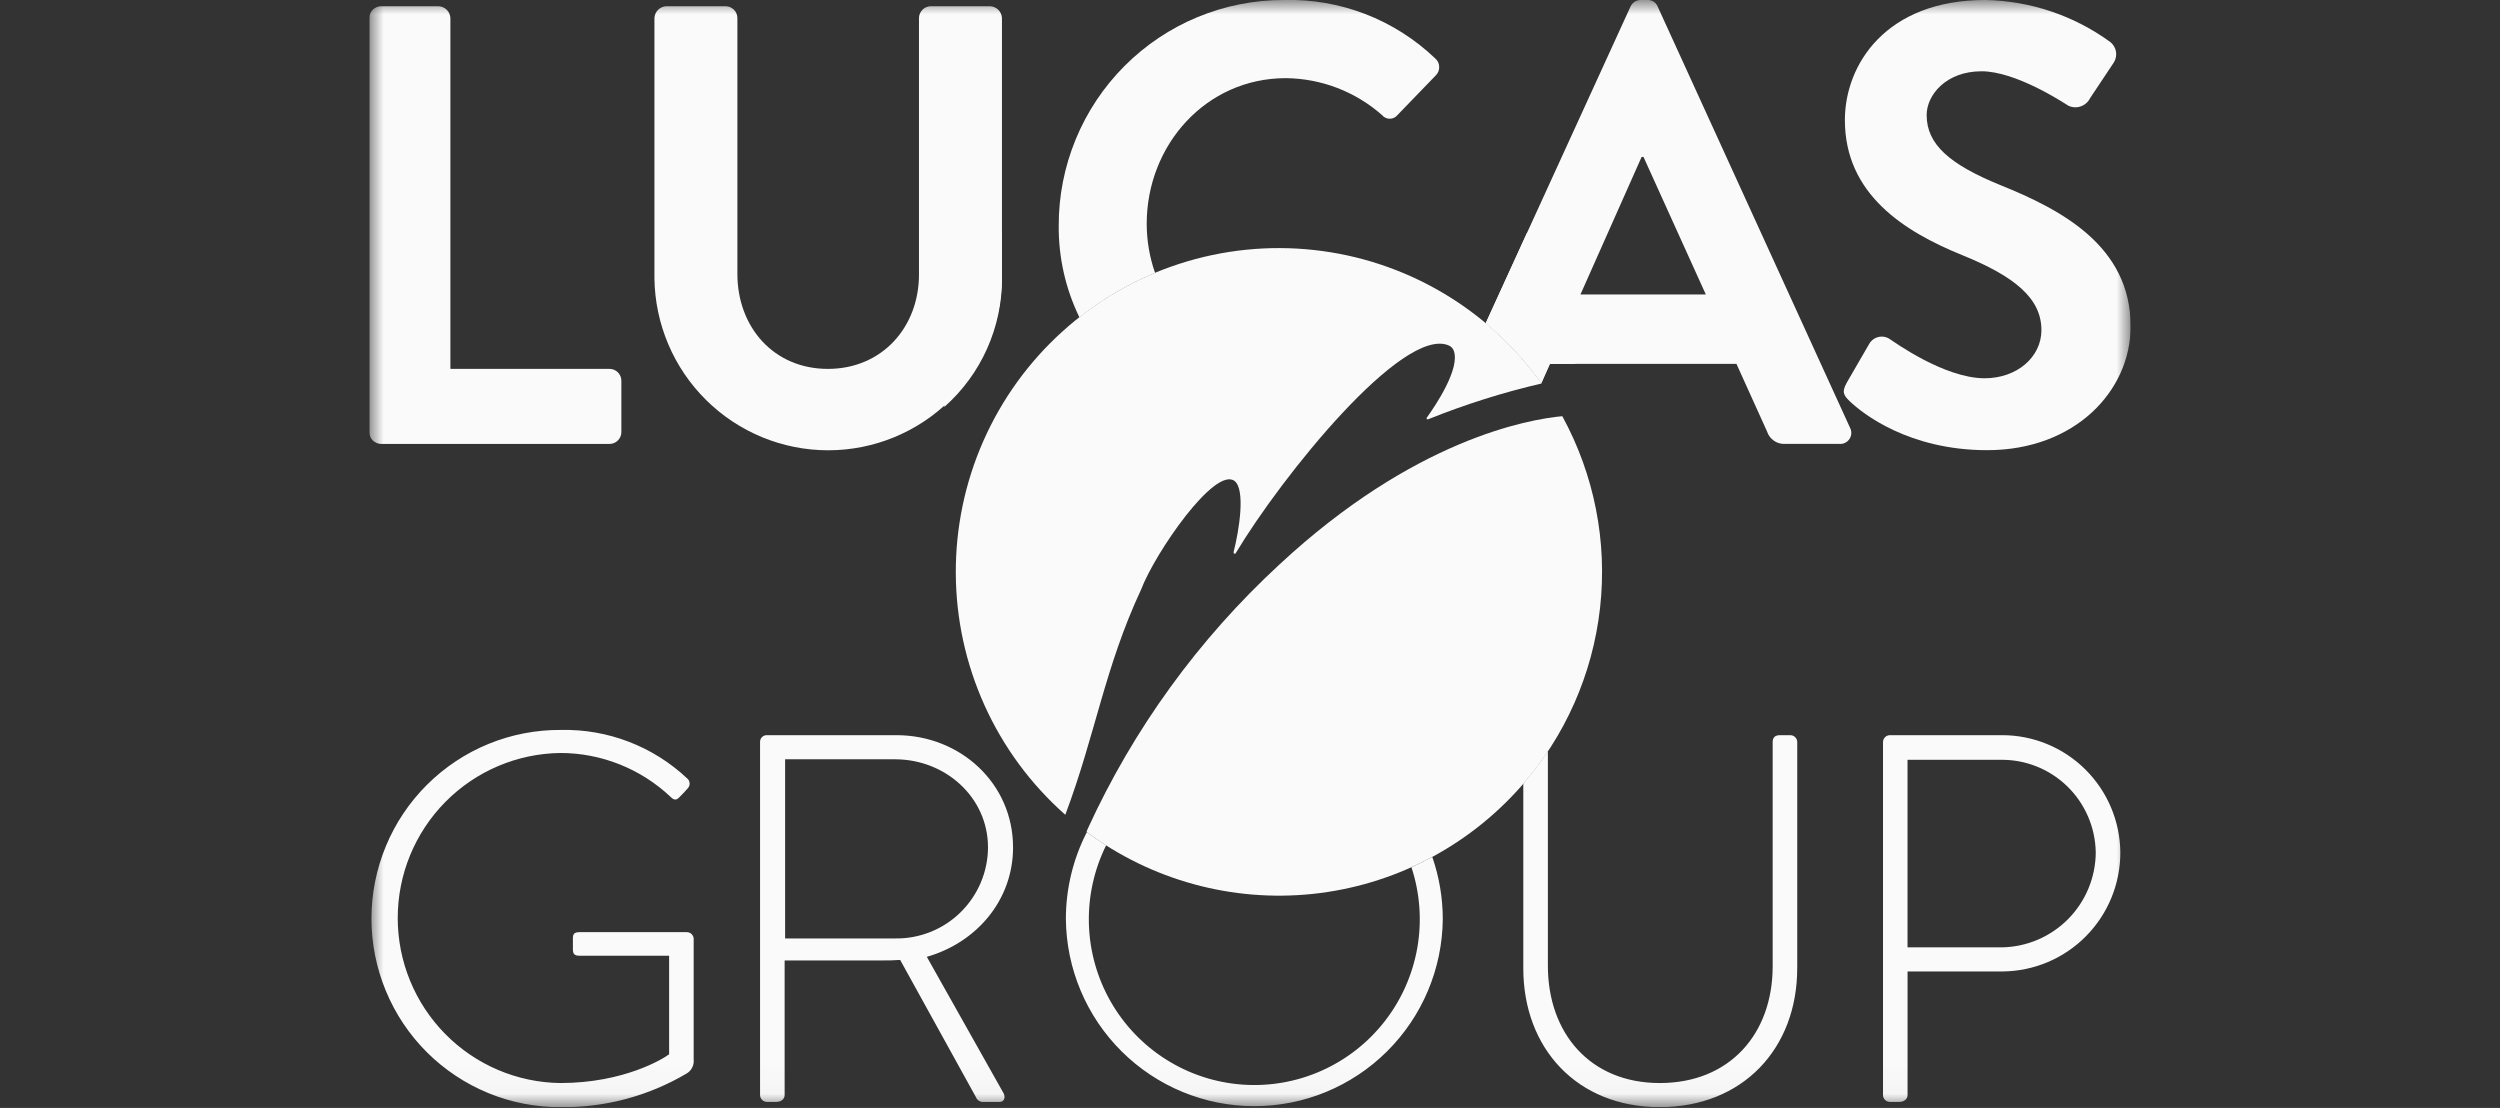
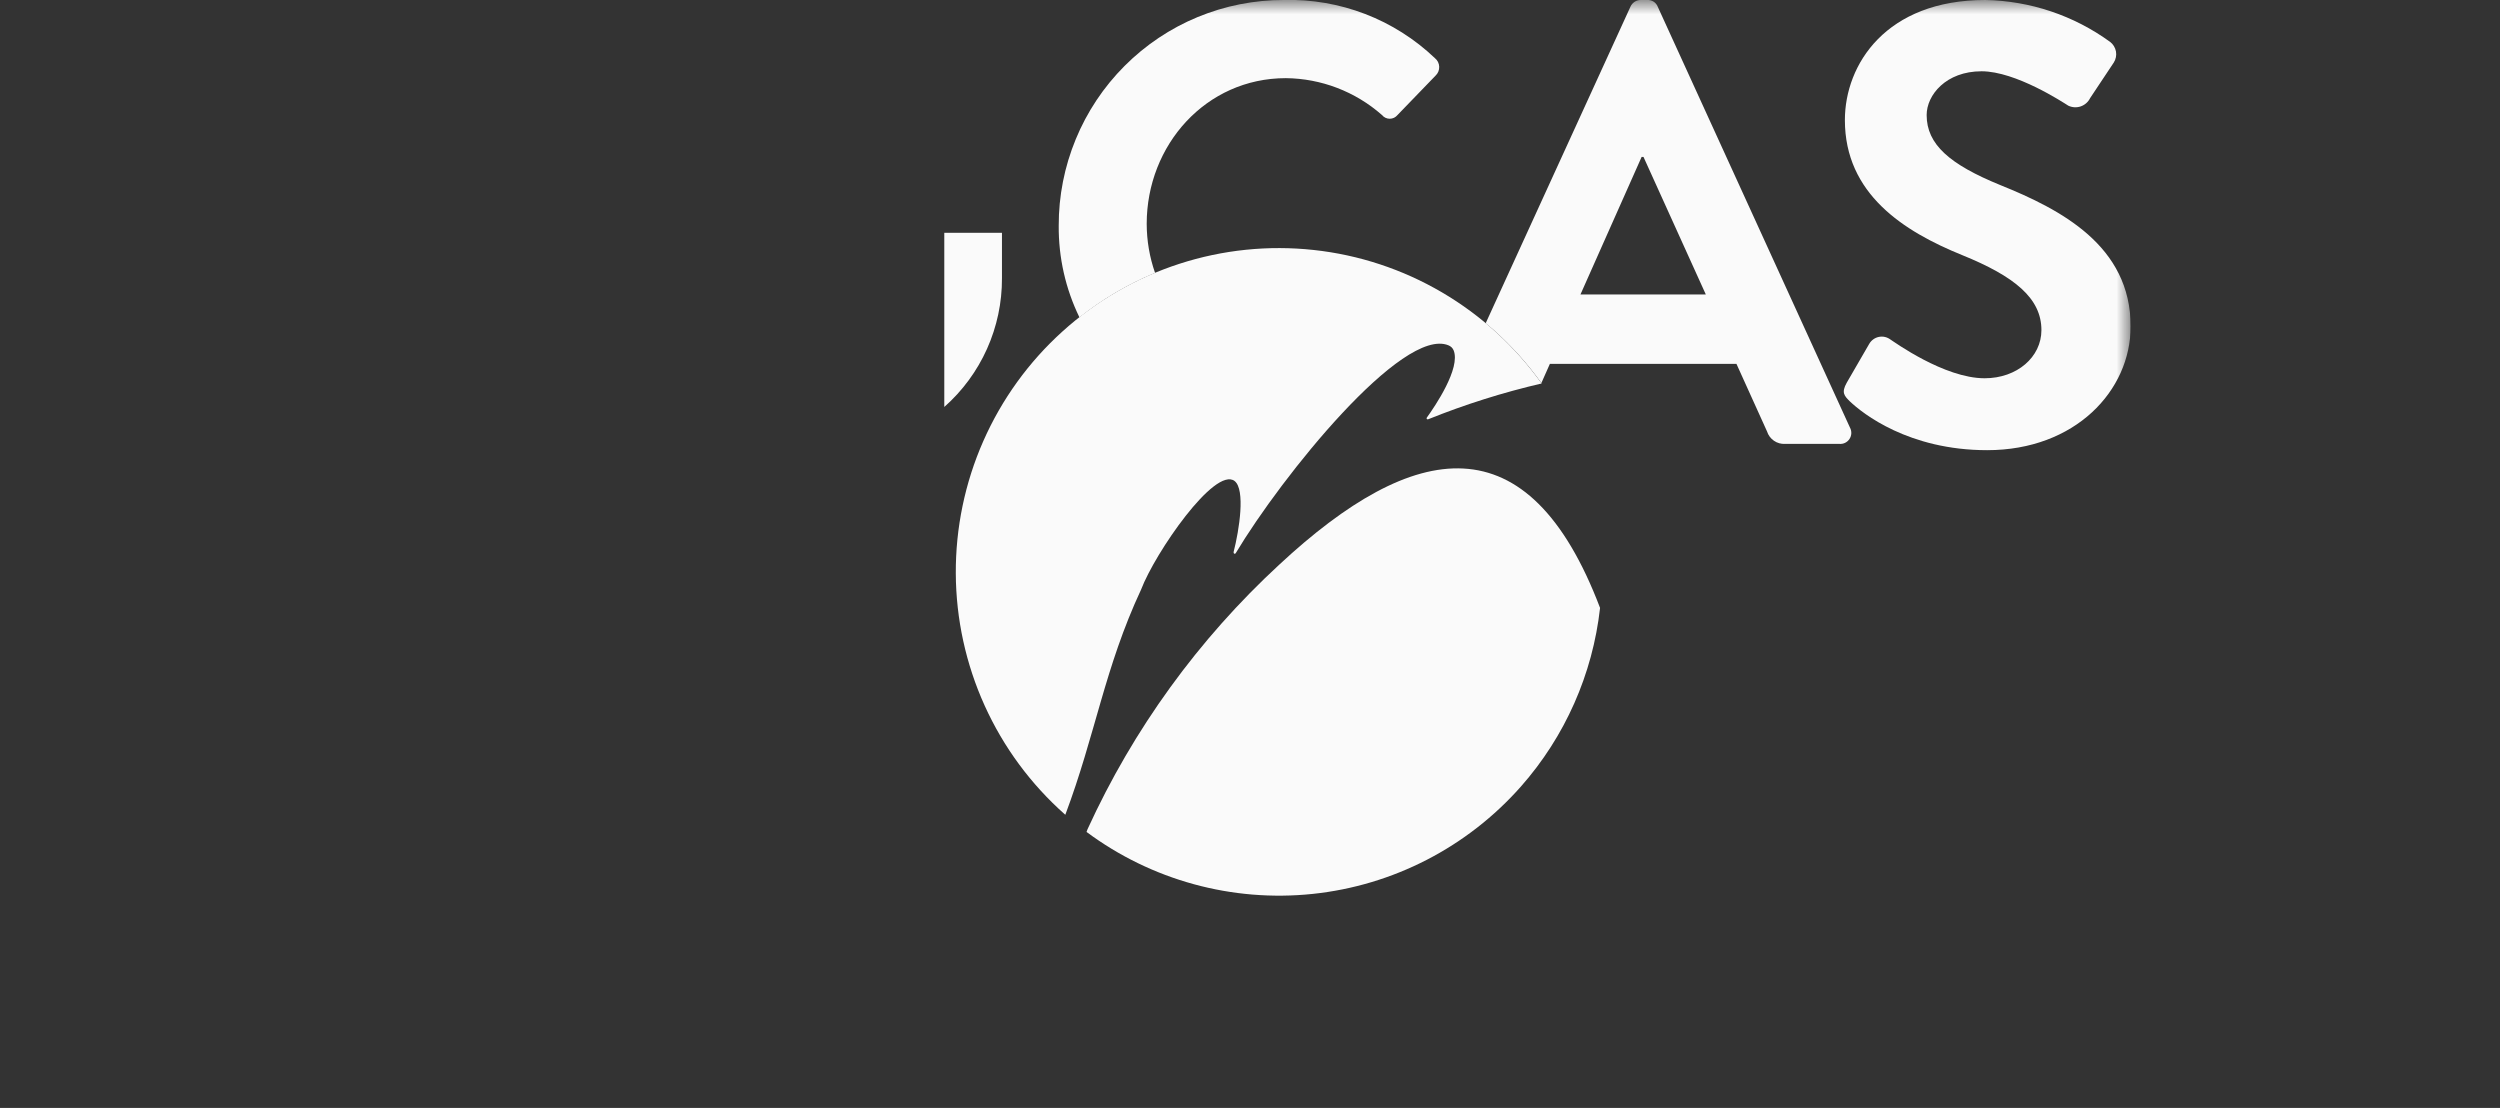
<svg xmlns="http://www.w3.org/2000/svg" width="88" height="39" viewBox="0 0 88 39" fill="none">
  <rect x="0" y="0" width="88" height="39" fill="#333333" stroke="none" />
  <g clip-path="url(#clip0_2389_1629)">
    <mask id="mask0_2389_1629" style="mask-type:luminance" maskUnits="userSpaceOnUse" x="13" y="0" width="62" height="39">
      <path d="M75 0H13V38.971H75V0Z" fill="white" />
    </mask>
    <g mask="url(#mask0_2389_1629)">
-       <path d="M13 15.208C13 15.263 13.011 15.317 13.032 15.368C13.053 15.419 13.083 15.465 13.122 15.504C13.161 15.542 13.207 15.573 13.258 15.594C13.308 15.615 13.363 15.626 13.417 15.626H21.455C21.51 15.626 21.564 15.615 21.615 15.594C21.666 15.573 21.712 15.542 21.75 15.503C21.789 15.465 21.82 15.418 21.841 15.368C21.862 15.317 21.872 15.263 21.872 15.208V13.403C21.873 13.348 21.862 13.294 21.841 13.243C21.82 13.192 21.789 13.146 21.75 13.107C21.712 13.068 21.666 13.037 21.615 13.016C21.564 12.995 21.51 12.985 21.455 12.985H15.854V0.638C15.85 0.529 15.805 0.425 15.728 0.347C15.65 0.27 15.547 0.224 15.438 0.22H13.417C13.363 0.22 13.308 0.231 13.258 0.252C13.207 0.273 13.161 0.304 13.122 0.342C13.083 0.381 13.053 0.427 13.032 0.478C13.011 0.529 13 0.583 13 0.638V15.208Z" fill="#FAFAFA" />
-       <path d="M23.036 9.794C23.056 11.406 23.709 12.947 24.854 14.08C25.998 15.214 27.543 15.85 29.152 15.85C30.762 15.85 32.307 15.214 33.452 14.08C34.596 12.947 35.249 11.406 35.269 9.794V0.638C35.265 0.529 35.22 0.424 35.142 0.347C35.065 0.269 34.961 0.224 34.851 0.22H32.765C32.71 0.22 32.656 0.231 32.605 0.252C32.555 0.273 32.509 0.304 32.47 0.343C32.431 0.381 32.401 0.427 32.38 0.478C32.359 0.529 32.348 0.583 32.348 0.638V9.662C32.348 11.511 31.054 12.985 29.142 12.985C27.229 12.985 25.956 11.51 25.956 9.64V0.638C25.956 0.583 25.946 0.529 25.925 0.478C25.904 0.427 25.873 0.381 25.834 0.342C25.795 0.304 25.749 0.273 25.699 0.252C25.648 0.231 25.594 0.22 25.539 0.22H23.454C23.344 0.224 23.24 0.269 23.163 0.347C23.085 0.424 23.04 0.529 23.036 0.638V9.794Z" fill="#FAFAFA" />
      <path d="M50.531 2.663C50.574 2.623 50.608 2.574 50.63 2.52C50.652 2.466 50.662 2.408 50.66 2.35C50.658 2.291 50.644 2.234 50.618 2.182C50.592 2.13 50.555 2.084 50.509 2.047C49.801 1.372 48.967 0.844 48.056 0.493C47.144 0.142 46.172 -0.026 45.195 -7.16925e-05C44.153 -0.002 43.121 0.202 42.158 0.6C41.195 0.998 40.32 1.584 39.584 2.322C38.847 3.06 38.263 3.937 37.866 4.902C37.468 5.867 37.264 6.901 37.267 7.945C37.258 9.062 37.507 10.167 37.996 11.171C38.807 10.53 39.703 10.003 40.658 9.606C40.464 9.051 40.365 8.467 40.364 7.879C40.364 5.106 42.45 2.751 45.261 2.751C46.507 2.763 47.708 3.223 48.644 4.048C48.677 4.089 48.719 4.122 48.766 4.145C48.814 4.168 48.866 4.18 48.919 4.18C48.971 4.18 49.023 4.168 49.071 4.145C49.118 4.122 49.16 4.089 49.193 4.048L50.531 2.663Z" fill="#FAFAFA" />
      <path d="M65.12 15.054L58.355 0.242C58.327 0.167 58.276 0.103 58.209 0.059C58.141 0.016 58.062 -0.005 57.982 -2.67482e-05H57.763C57.683 -0.002 57.605 0.02 57.539 0.063C57.472 0.106 57.42 0.169 57.389 0.242L52.296 11.378C52.384 11.45 52.471 11.521 52.556 11.597C53.191 12.16 53.761 12.793 54.256 13.483L54.556 12.808H61.123L62.199 15.185C62.241 15.319 62.327 15.434 62.442 15.514C62.557 15.594 62.696 15.633 62.836 15.625H64.746C64.816 15.631 64.886 15.618 64.949 15.587C65.011 15.556 65.065 15.509 65.103 15.45C65.141 15.392 65.163 15.324 65.166 15.254C65.169 15.184 65.153 15.114 65.12 15.053M60.045 10.366H55.632L57.785 5.524H57.851L60.045 10.366ZM54.191 13.515L54.246 13.51L54.249 13.502L54.19 13.515" fill="#FAFAFA" />
      <path d="M65.116 14.129C65.555 14.548 67.181 15.846 69.948 15.846C73.044 15.846 74.999 13.755 74.999 11.488C74.999 8.649 72.539 7.373 70.409 6.514C68.631 5.788 67.818 5.084 67.818 4.05C67.818 3.345 68.499 2.509 69.751 2.509C70.959 2.509 72.628 3.609 72.803 3.719C72.94 3.785 73.098 3.795 73.242 3.745C73.386 3.695 73.504 3.591 73.572 3.454L74.406 2.2C74.479 2.084 74.506 1.946 74.482 1.811C74.457 1.677 74.384 1.556 74.275 1.474C72.996 0.544 71.462 0.03 69.882 0C66.39 0 64.94 2.267 64.94 4.226C64.94 6.823 67.004 8.143 69.069 8.98C70.913 9.728 71.858 10.498 71.858 11.62C71.858 12.567 71.001 13.315 69.859 13.315C68.432 13.315 66.653 12.018 66.543 11.951C66.485 11.908 66.419 11.877 66.349 11.861C66.279 11.845 66.206 11.845 66.135 11.859C66.064 11.874 65.998 11.903 65.939 11.946C65.881 11.988 65.832 12.043 65.796 12.105L65.006 13.47C64.808 13.822 64.918 13.931 65.116 14.13" fill="#FAFAFA" />
-       <path d="M74.636 30.009C74.627 28.91 74.184 27.859 73.405 27.086C72.626 26.312 71.574 25.878 70.478 25.878H66.521C66.458 25.879 66.397 25.905 66.353 25.95C66.308 25.994 66.283 26.055 66.282 26.118V38.547C66.283 38.611 66.308 38.671 66.353 38.716C66.397 38.76 66.458 38.786 66.521 38.787H66.852C67.036 38.787 67.146 38.677 67.146 38.547V34.195H70.495C71.597 34.185 72.65 33.74 73.425 32.956C74.201 32.172 74.636 31.113 74.636 30.009M73.771 29.991C73.769 30.877 73.418 31.727 72.794 32.355C72.17 32.983 71.325 33.34 70.44 33.347H67.145V26.745H70.421C71.294 26.733 72.136 27.067 72.764 27.675C73.391 28.284 73.753 29.116 73.77 29.991M63.263 34.085V26.118C63.262 26.055 63.236 25.994 63.191 25.95C63.147 25.905 63.087 25.879 63.023 25.878H62.656C62.472 25.878 62.398 25.97 62.398 26.118V34.011C62.398 36.39 60.889 38.123 58.423 38.123C55.975 38.123 54.485 36.372 54.485 33.993V26.438C54.22 26.837 53.931 27.218 53.62 27.581V34.084C53.62 36.906 55.515 38.971 58.422 38.971C61.349 38.971 63.262 36.906 63.262 34.084M38.257 29.291C37.771 30.238 37.518 31.287 37.519 32.351C37.535 34.103 38.241 35.778 39.484 37.011C40.726 38.245 42.404 38.937 44.152 38.937C45.901 38.937 47.579 38.245 48.821 37.011C50.064 35.778 50.77 34.103 50.786 32.351C50.785 31.606 50.66 30.867 50.416 30.163C50.175 30.293 49.931 30.417 49.683 30.528C49.983 31.439 50.054 32.409 49.891 33.354C49.727 34.298 49.334 35.188 48.746 35.944C48.158 36.7 47.393 37.3 46.519 37.689C45.645 38.079 44.689 38.247 43.735 38.178C42.781 38.11 41.858 37.807 41.049 37.296C40.239 36.786 39.568 36.083 39.093 35.251C38.619 34.418 38.356 33.481 38.329 32.523C38.302 31.565 38.51 30.615 38.936 29.756C38.706 29.609 38.479 29.456 38.257 29.291M35.659 29.824C35.659 27.574 33.801 25.878 31.556 25.878H26.994C26.962 25.877 26.93 25.882 26.901 25.894C26.871 25.906 26.845 25.923 26.822 25.946C26.8 25.968 26.782 25.995 26.77 26.024C26.759 26.054 26.753 26.086 26.754 26.117V38.547C26.755 38.61 26.781 38.671 26.826 38.715C26.87 38.76 26.93 38.786 26.994 38.787H27.324C27.509 38.787 27.619 38.676 27.619 38.547V33.808H31.005C31.244 33.808 31.446 33.808 31.686 33.79L34.354 38.621C34.374 38.673 34.41 38.717 34.456 38.746C34.502 38.776 34.557 38.791 34.612 38.788H35.182C35.366 38.788 35.403 38.603 35.311 38.456L32.624 33.68C34.372 33.182 35.66 31.688 35.66 29.825M34.778 29.825C34.776 30.251 34.69 30.672 34.525 31.064C34.359 31.456 34.118 31.812 33.815 32.11C33.512 32.408 33.154 32.643 32.759 32.802C32.365 32.96 31.944 33.039 31.519 33.033H27.636V26.727H31.502C33.287 26.727 34.777 28.073 34.777 29.825M24.417 37.313V33.033C24.412 32.973 24.384 32.917 24.34 32.876C24.296 32.835 24.238 32.812 24.178 32.812H20.405C20.203 32.812 20.166 32.886 20.166 33.033V33.403C20.166 33.568 20.203 33.642 20.405 33.642H23.553V37.109C23.369 37.257 21.971 38.123 19.726 38.123C18.201 38.105 16.744 37.484 15.673 36.397C14.601 35.31 14 33.843 14 32.315C14 30.786 14.601 29.319 15.673 28.232C16.744 27.145 18.201 26.524 19.726 26.505C21.17 26.506 22.559 27.061 23.609 28.054C23.719 28.165 23.811 28.183 23.922 28.054C24.014 27.962 24.124 27.852 24.216 27.741C24.257 27.694 24.278 27.633 24.275 27.571C24.271 27.509 24.244 27.451 24.198 27.409C22.995 26.273 21.396 25.657 19.744 25.694C18.871 25.688 18.004 25.855 17.195 26.186C16.387 26.517 15.651 27.006 15.031 27.623C14.411 28.24 13.919 28.974 13.584 29.782C13.248 30.59 13.075 31.457 13.075 32.333C13.075 33.208 13.248 34.075 13.584 34.884C13.919 35.692 14.411 36.426 15.031 37.043C15.651 37.66 16.387 38.148 17.195 38.479C18.004 38.81 18.871 38.977 19.744 38.972C21.296 38.989 22.823 38.582 24.161 37.792C24.245 37.745 24.314 37.675 24.359 37.59C24.405 37.505 24.425 37.409 24.419 37.313" fill="#FAFAFA" />
-       <path d="M53.538 27.684C55.09 25.926 56.062 23.731 56.322 21.398C56.583 19.065 56.118 16.709 54.993 14.65C53.8 14.761 49.78 15.461 45.033 19.873C42.187 22.499 39.891 25.666 38.28 29.191C38.268 29.221 38.257 29.25 38.246 29.284C40.532 30.984 43.371 31.762 46.203 31.466C49.034 31.17 51.651 29.82 53.538 27.684Z" fill="#FAFAFA" />
+       <path d="M53.538 27.684C55.09 25.926 56.062 23.731 56.322 21.398C53.8 14.761 49.78 15.461 45.033 19.873C42.187 22.499 39.891 25.666 38.28 29.191C38.268 29.221 38.257 29.25 38.246 29.284C40.532 30.984 43.371 31.762 46.203 31.466C49.034 31.17 51.651 29.82 53.538 27.684Z" fill="#FAFAFA" />
      <path d="M33.239 14.325V8.195H35.269V9.794C35.273 10.65 35.093 11.498 34.743 12.28C34.393 13.061 33.88 13.759 33.239 14.325Z" fill="#FAFAFA" />
-       <path d="M54.255 13.485C53.761 12.794 53.19 12.162 52.555 11.598C52.47 11.523 52.382 11.451 52.296 11.379L53.751 8.195H55.456V12.809H54.556L54.255 13.485Z" fill="#FAFAFA" />
      <path d="M43.457 16.931C43.843 17.234 43.623 18.651 43.422 19.435C43.418 19.494 43.47 19.512 43.496 19.474C45.127 16.751 49.371 11.492 50.985 12.155C51.025 12.171 51.061 12.194 51.093 12.223C51.124 12.253 51.149 12.289 51.166 12.328C51.428 12.956 50.504 14.312 50.222 14.703C50.217 14.71 50.215 14.718 50.215 14.726C50.215 14.734 50.218 14.742 50.224 14.748C50.229 14.755 50.236 14.759 50.244 14.761C50.252 14.764 50.26 14.763 50.268 14.76C51.566 14.237 52.902 13.815 54.265 13.498C53.333 12.192 52.136 11.099 50.754 10.289C49.371 9.479 47.833 8.971 46.241 8.799C44.648 8.626 43.038 8.792 41.514 9.286C39.99 9.78 38.588 10.592 37.399 11.667C36.209 12.742 35.26 14.057 34.613 15.525C33.966 16.993 33.636 18.582 33.644 20.187C33.652 21.792 33.999 23.377 34.66 24.838C35.322 26.3 36.285 27.605 37.485 28.668L37.499 28.68C38.561 25.852 38.883 23.504 40.167 20.751C40.66 19.457 42.76 16.409 43.458 16.931" fill="#FAFAFA" />
    </g>
  </g>
  <defs>
    <clipPath id="clip0_2389_1629">
      <rect width="62" height="38.971" fill="white" transform="translate(13)" />
    </clipPath>
  </defs>
</svg>